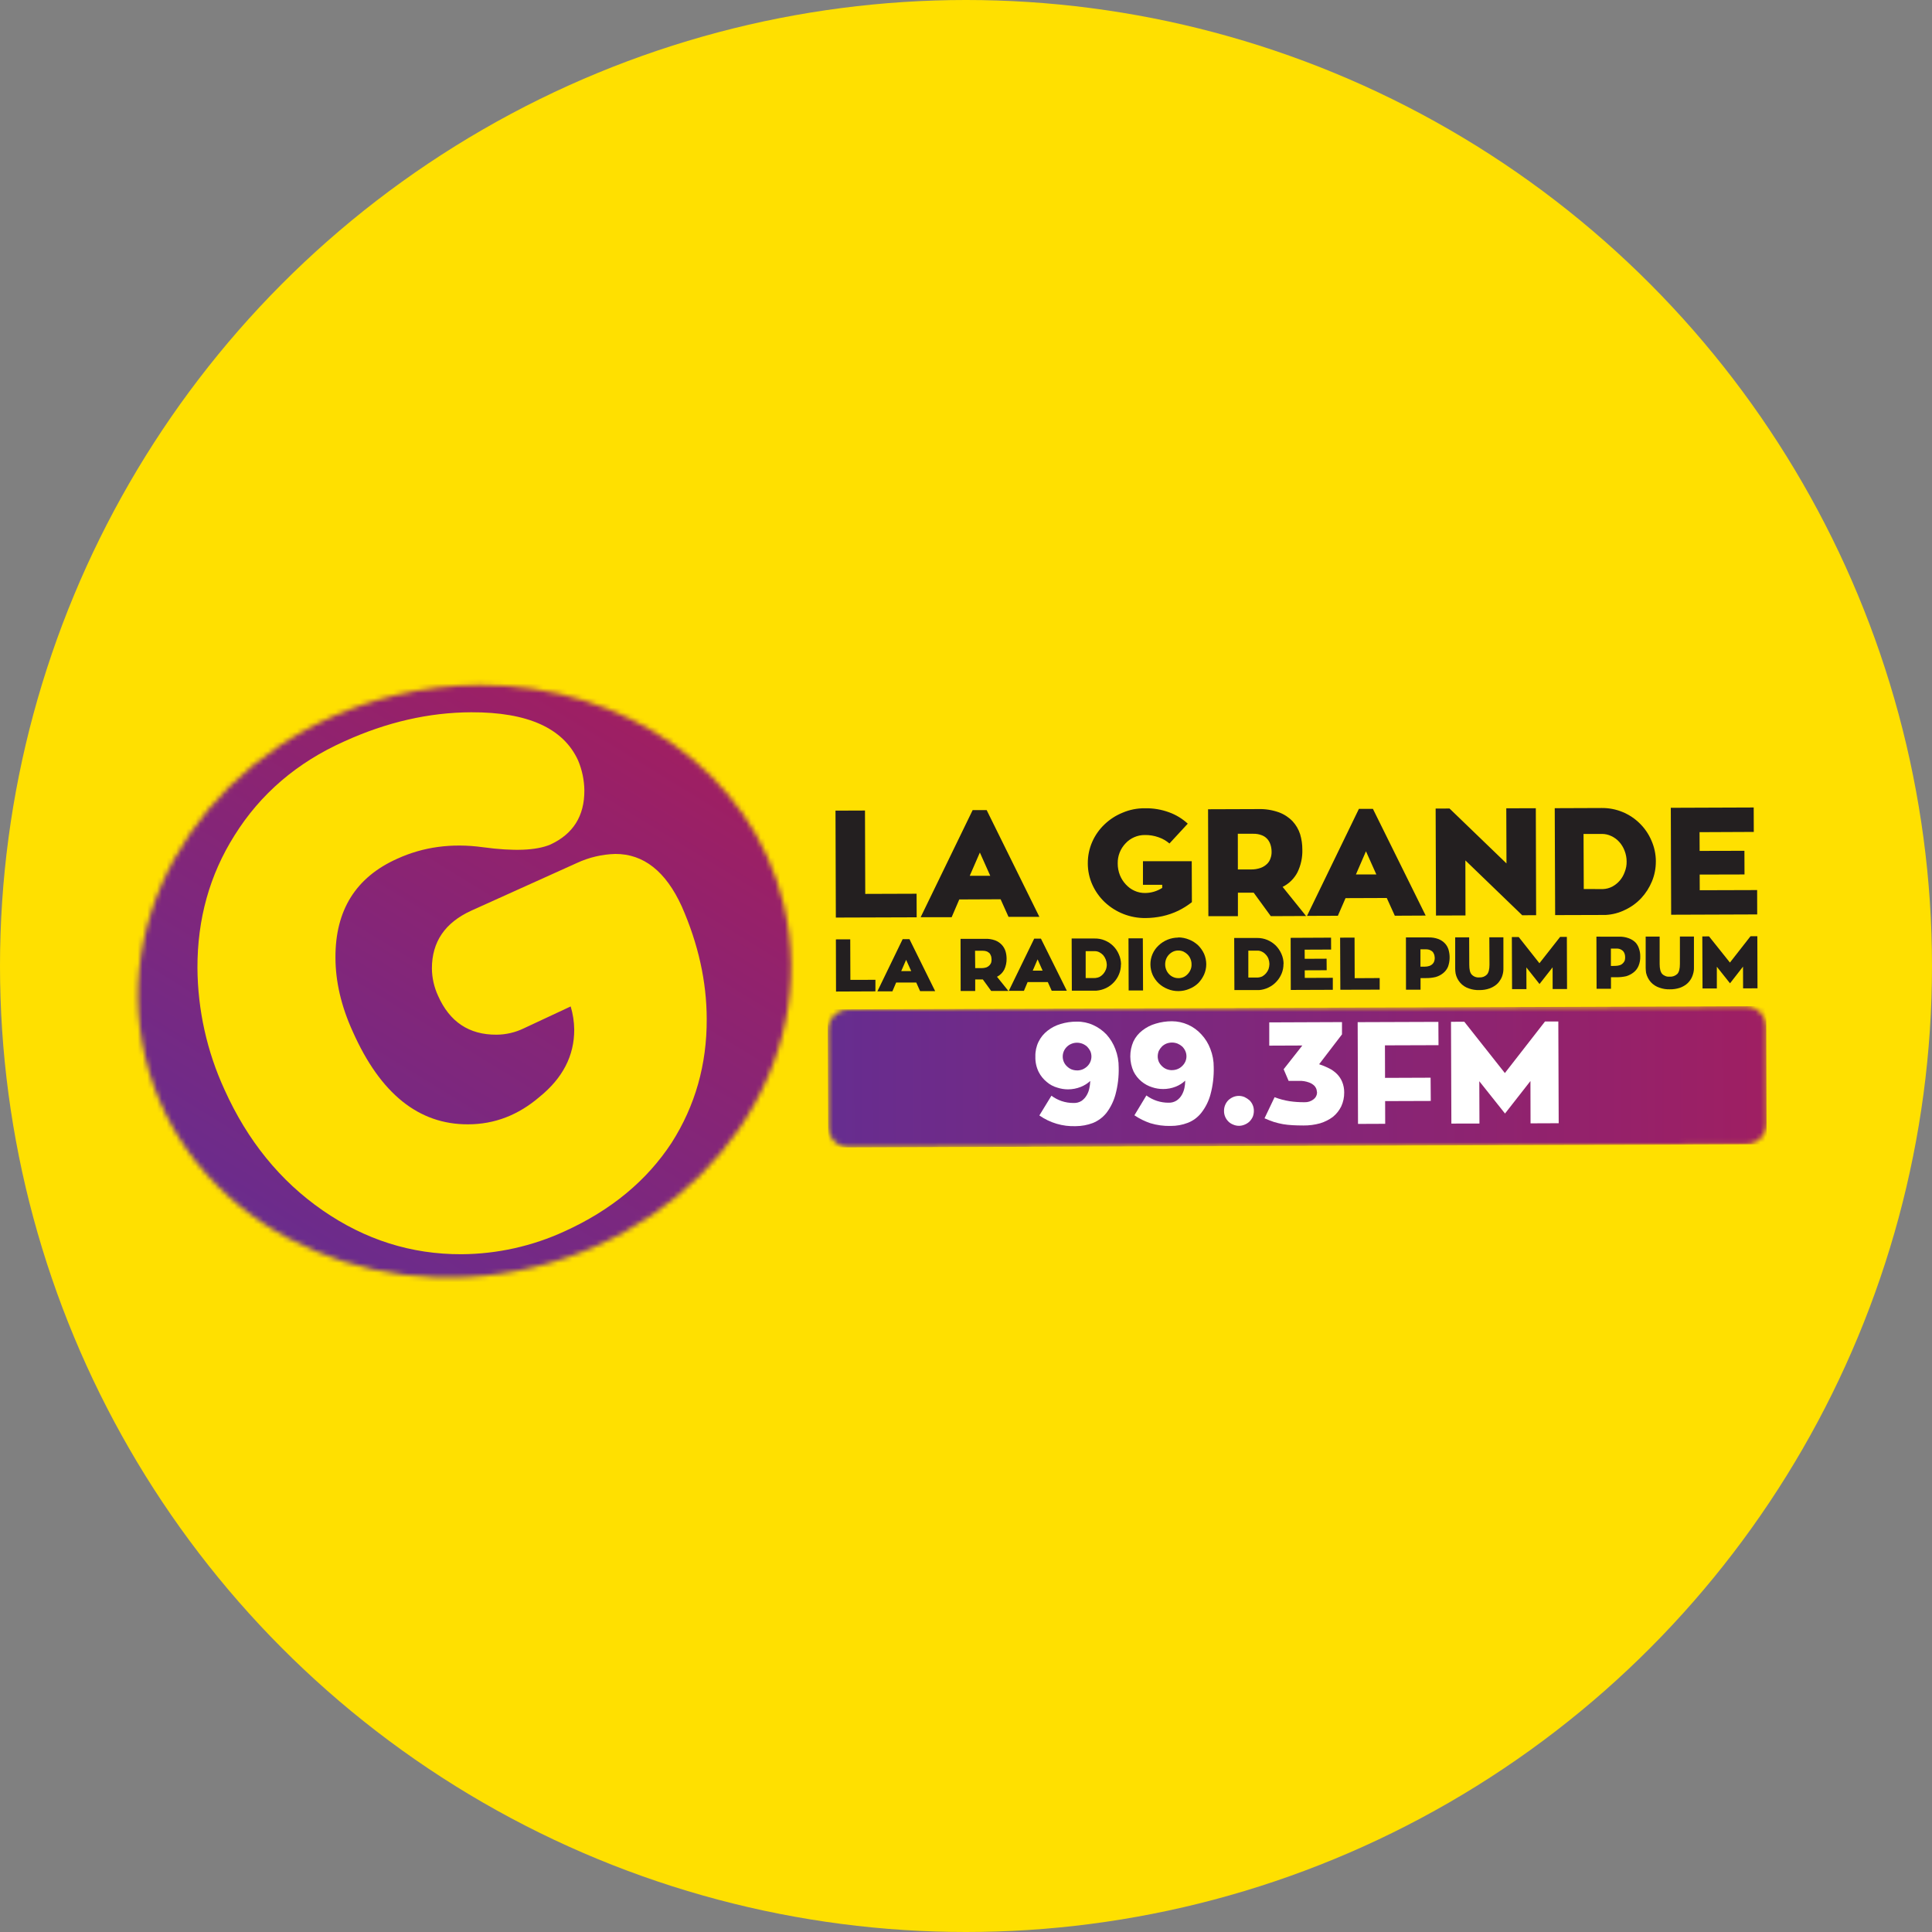
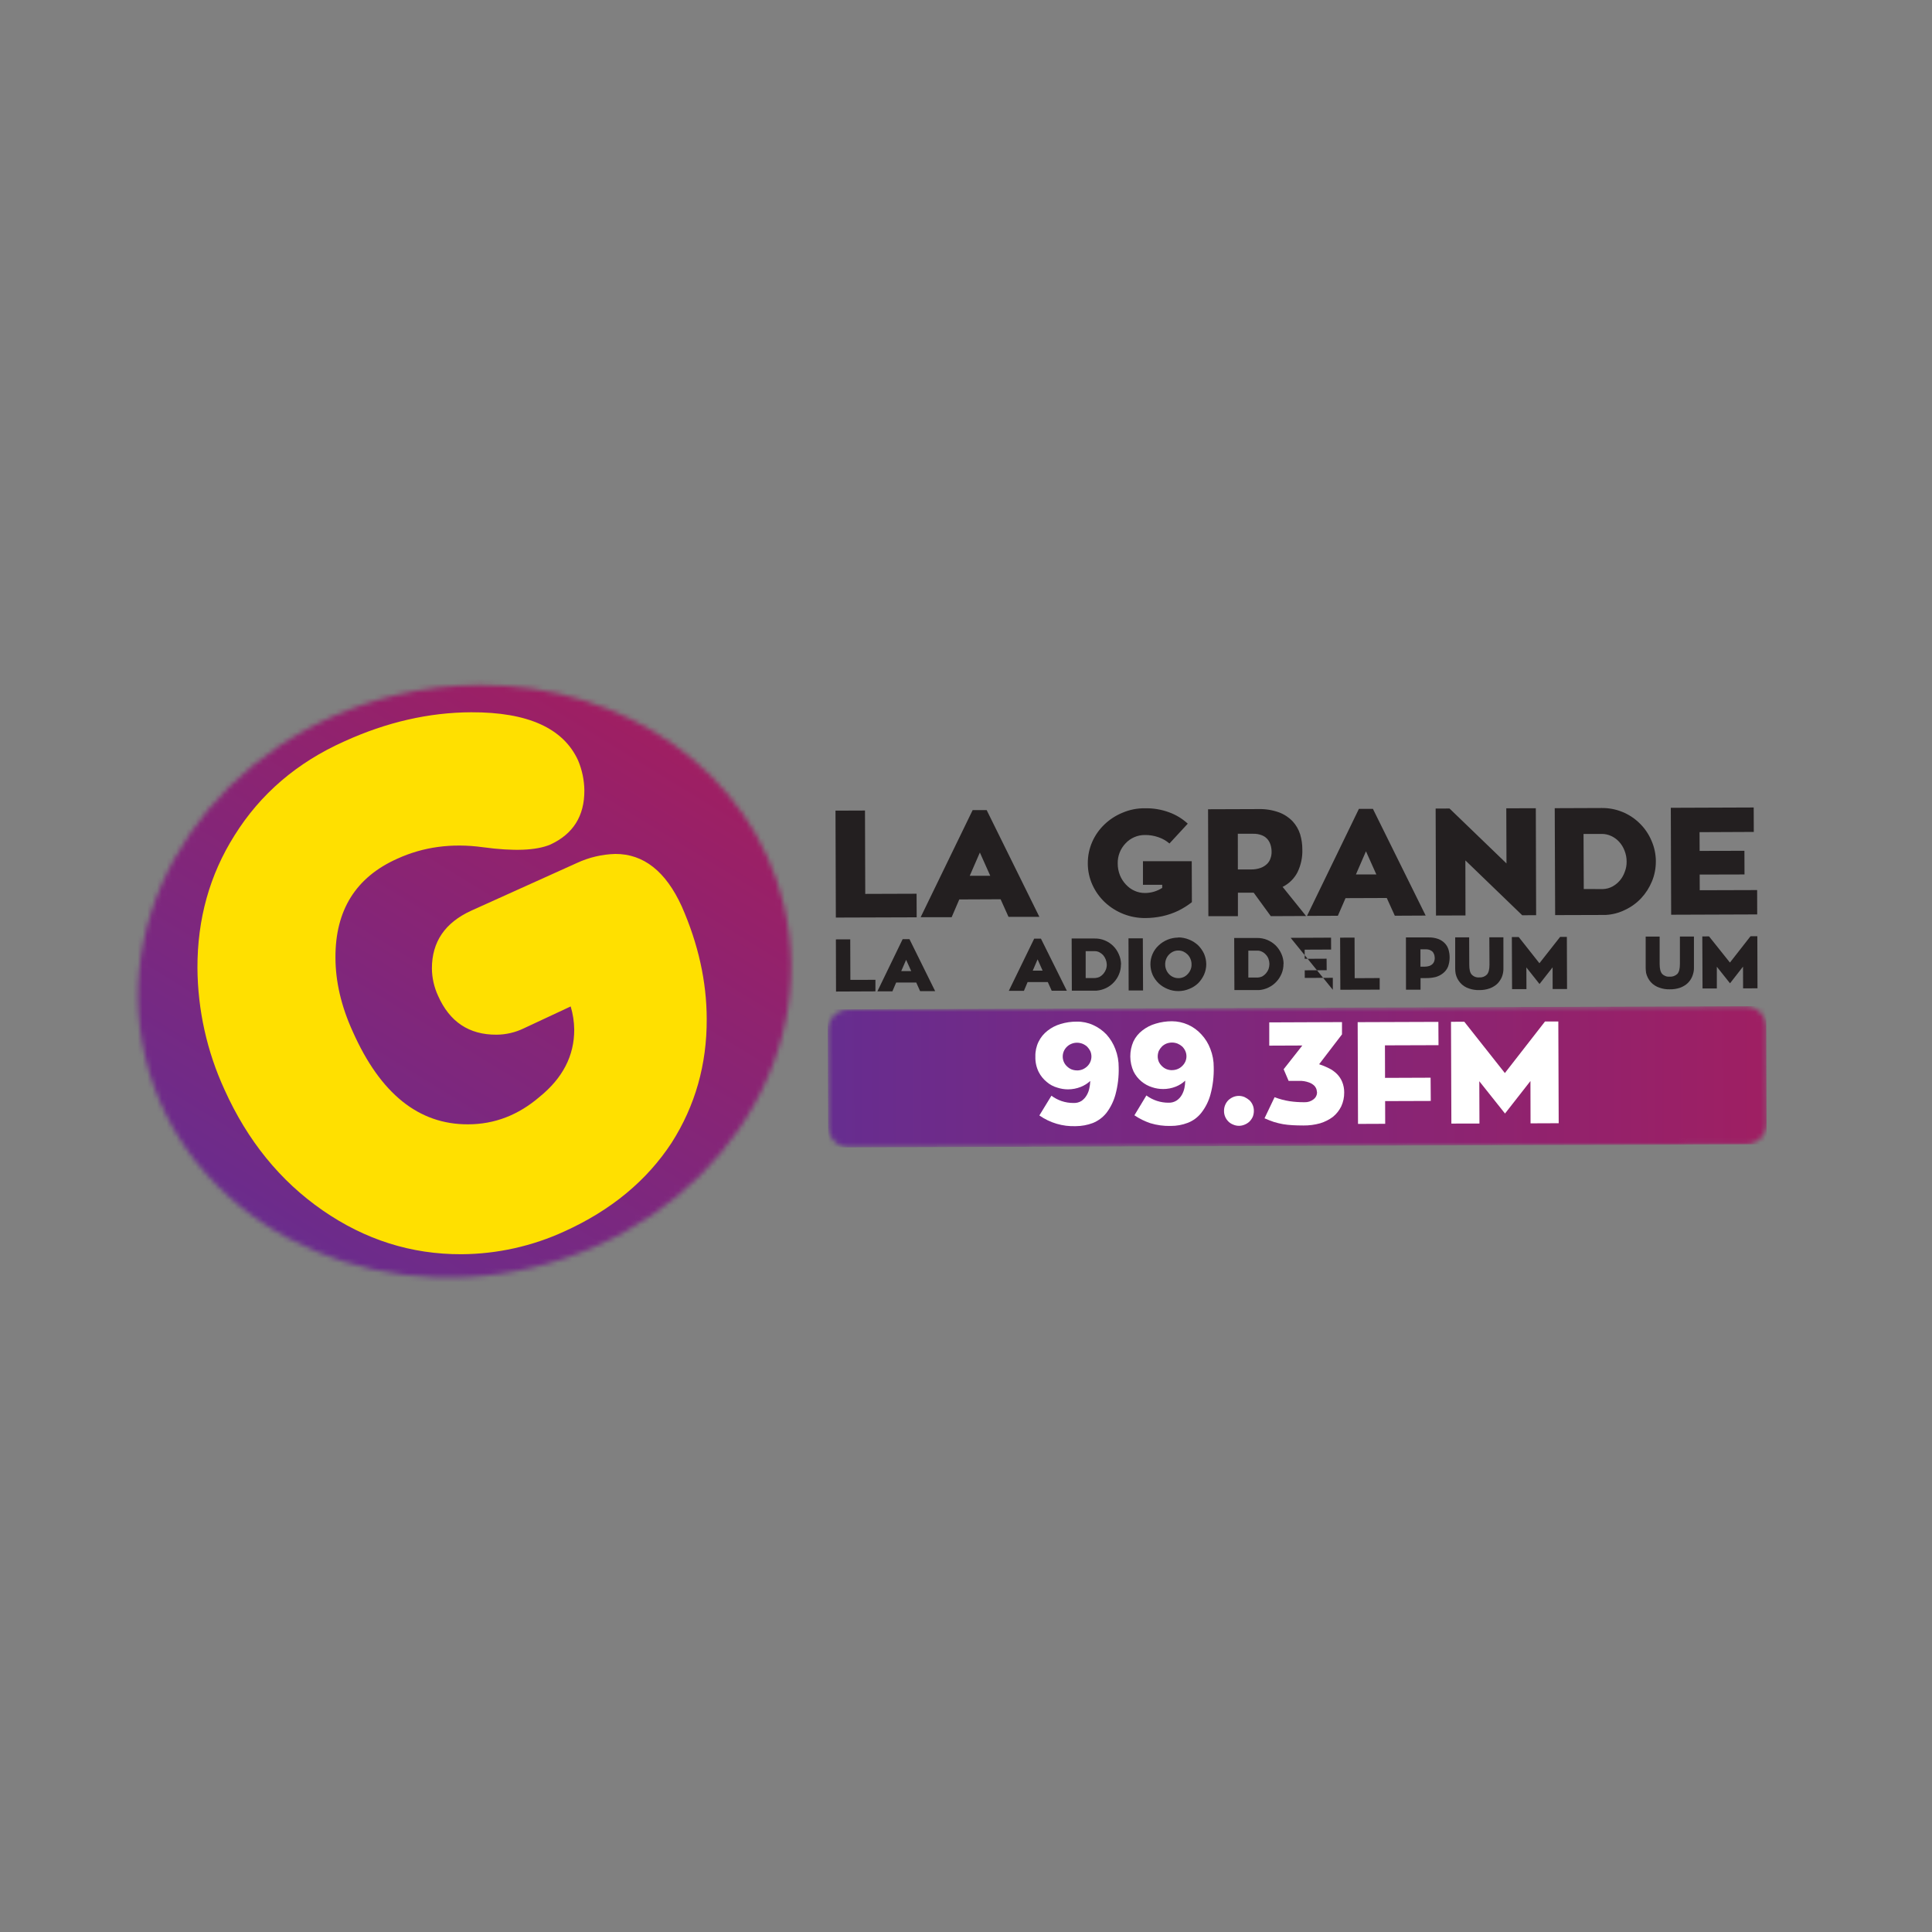
<svg xmlns="http://www.w3.org/2000/svg" width="400" height="400" viewBox="0 0 400 400" fill="none">
  <rect x="0" y="0" width="400" height="400" fill="#808080" stroke="none" />
-   <circle cx="200" cy="200" r="200" fill="#FFE000" />
  <mask id="mask0_3851_82120" style="mask-type:luminance" maskUnits="userSpaceOnUse" x="28" y="141" width="136" height="124">
    <path d="M81.941 143.915C45.461 152.685 22.237 186.324 30.1 219.05C37.963 251.776 73.932 271.196 110.417 262.399C146.902 253.601 170.153 219.999 162.263 187.277C155.682 159.803 129.251 141.711 99.323 141.811C93.471 141.834 87.641 142.537 81.95 143.905" fill="white" />
  </mask>
  <g mask="url(#mask0_3851_82120)">
    <path d="M-35.352 235.903L62.649 75.899L227.797 177.04L102.748 337.139L-35.352 235.903Z" fill="url(#paint0_linear_3851_82120)" />
  </g>
  <path d="M116.888 254.933C110.198 258.011 102.928 259.627 95.563 259.674C85.136 259.711 75.571 256.672 66.781 250.58C57.992 244.488 51.234 236.156 46.479 225.597C42.849 217.7 40.941 209.122 40.879 200.432C40.849 190.265 43.409 181.106 48.559 172.953C53.926 164.356 61.497 157.872 71.272 153.501C80.034 149.513 88.799 147.502 97.567 147.469C109.27 147.432 116.647 150.76 119.695 157.453C120.522 159.417 120.96 161.523 120.986 163.654C121.009 168.951 118.659 172.67 113.945 174.856C111.024 176.093 106.374 176.28 99.953 175.404C93.533 174.527 87.632 175.335 82.261 177.785C73.697 181.606 69.427 188.414 69.451 198.21C69.451 203.226 70.651 208.361 73.052 213.615C78.753 226.431 86.7 232.819 96.891 232.779C102.367 232.779 107.316 230.877 111.736 227.071C116.519 223.189 118.902 218.555 118.887 213.167C118.868 211.542 118.621 209.928 118.153 208.372L108.419 212.921C106.661 213.767 104.738 214.211 102.787 214.221C97.123 214.249 93.094 211.569 90.703 206.181C89.879 204.403 89.442 202.47 89.421 200.509C89.421 195.006 92.122 191.032 97.571 188.541L119.476 178.657C121.96 177.506 124.652 176.874 127.389 176.8C133.248 176.782 137.835 180.4 141.148 187.655C144.58 195.458 146.303 203.228 146.318 210.963C146.358 220.394 143.935 228.94 139.049 236.603C133.901 244.455 126.514 250.565 116.888 254.933Z" fill="#FFE000" />
  <mask id="mask1_3851_82120" style="mask-type:luminance" maskUnits="userSpaceOnUse" x="171" y="208" width="195" height="30">
    <path d="M175.74 208.976C175.17 208.978 174.606 209.092 174.079 209.312C173.553 209.532 173.076 209.853 172.674 210.258C172.272 210.663 171.954 211.143 171.738 211.67C171.522 212.198 171.412 212.763 171.414 213.334L171.483 233.247C171.484 233.817 171.599 234.38 171.819 234.906C172.039 235.432 172.361 235.909 172.766 236.31C173.17 236.711 173.65 237.028 174.178 237.243C174.706 237.458 175.271 237.567 175.841 237.563L361.451 236.92C362.02 236.922 362.584 236.811 363.11 236.593C363.637 236.375 364.114 236.055 364.516 235.652C364.917 235.248 365.235 234.769 365.45 234.242C365.665 233.714 365.773 233.15 365.768 232.58L365.704 212.667C365.705 212.097 365.592 211.531 365.373 211.004C365.155 210.477 364.834 209.998 364.429 209.596C364.024 209.193 363.544 208.875 363.016 208.659C362.487 208.443 361.921 208.333 361.351 208.337L175.74 208.976Z" fill="white" />
  </mask>
  <g mask="url(#mask1_3851_82120)">
    <path d="M171.371 208.982L365.675 208.316L365.766 236.903L171.476 237.561L171.371 208.982Z" fill="url(#paint1_linear_3851_82120)" />
  </g>
  <path d="M189.769 185.037L189.788 189.919L173.053 189.974L172.98 167.834L179.086 167.811L179.141 185.073L189.769 185.037Z" fill="#231F20" />
  <path d="M207.165 186.184L198.608 186.221L197.03 189.894H190.613L201.379 167.718H204.276L215.192 189.826H208.803L207.165 186.184ZM200.776 181.32H205.02L202.871 176.506L200.776 181.32Z" fill="#231F20" />
  <path d="M246.736 178.301L246.768 186.783C245.902 187.463 244.97 188.051 243.984 188.54C242.922 189.051 241.804 189.436 240.653 189.69C239.49 189.94 238.305 190.068 237.116 190.073C233.998 190.094 230.991 188.915 228.719 186.779C227.644 185.753 226.777 184.531 226.164 183.178C225.536 181.786 225.214 180.275 225.219 178.748C225.209 177.219 225.519 175.704 226.132 174.303C226.729 172.942 227.591 171.713 228.669 170.689C229.755 169.646 231.032 168.82 232.429 168.257C233.882 167.636 235.449 167.325 237.029 167.345C238.74 167.307 240.443 167.59 242.049 168.18C243.48 168.699 244.794 169.498 245.914 170.53L242.122 174.636C241.452 174.06 240.677 173.619 239.84 173.336C238.933 173.018 237.977 172.863 237.016 172.88C236.26 172.876 235.512 173.031 234.821 173.336C234.146 173.628 233.539 174.059 233.041 174.6C232.509 175.151 232.091 175.803 231.812 176.516C231.532 177.229 231.396 177.991 231.412 178.757C231.405 179.594 231.56 180.424 231.868 181.203C232.157 181.915 232.575 182.568 233.1 183.128C233.602 183.682 234.215 184.125 234.898 184.429C235.587 184.741 236.337 184.897 237.093 184.885C237.729 184.881 238.361 184.785 238.969 184.598C239.553 184.418 240.11 184.16 240.625 183.831V183.188H236.637V178.305L246.736 178.301Z" fill="#231F20" />
  <path d="M259.564 184.824H256.296V189.689H250.181L250.117 167.549L260.495 167.512C261.952 167.466 263.406 167.693 264.78 168.183C265.854 168.578 266.824 169.212 267.618 170.036C268.327 170.806 268.86 171.722 269.179 172.719C269.484 173.743 269.638 174.807 269.635 175.876C269.688 177.502 269.345 179.117 268.636 180.581C267.957 181.897 266.877 182.961 265.551 183.62L270.406 189.648L263.105 189.68L259.564 184.824ZM256.287 180.01H258.961C259.663 180.027 260.362 179.916 261.024 179.682C261.511 179.503 261.955 179.225 262.329 178.865C262.659 178.547 262.904 178.152 263.041 177.715C263.201 177.287 263.278 176.831 263.269 176.374C263.272 175.898 263.205 175.424 263.068 174.968C262.941 174.533 262.728 174.126 262.443 173.773C262.125 173.405 261.722 173.118 261.27 172.938C260.698 172.714 260.087 172.607 259.472 172.623H256.278L256.287 180.01Z" fill="#231F20" />
  <path d="M287.117 185.918L278.579 185.95L276.99 189.6L270.602 189.623L281.349 167.465H284.246L295.171 189.559L288.782 189.591L287.117 185.918ZM280.728 181.049H284.958L282.809 176.249L280.728 181.049Z" fill="#231F20" />
  <path d="M317.975 167.336L318.039 189.485L315.155 189.49L303.39 178.137L303.413 189.531L297.307 189.553L297.234 167.404L300.109 167.395L311.901 178.766L311.86 167.35L317.975 167.336Z" fill="#231F20" />
  <path d="M342.823 178.351C342.833 179.769 342.558 181.175 342.016 182.485C341.49 183.762 340.74 184.935 339.802 185.949C338.857 186.957 337.73 187.778 336.48 188.367C335.219 188.995 333.843 189.357 332.437 189.43L321.977 189.462L321.891 167.327L331.625 167.29C333.088 167.274 334.541 167.55 335.896 168.103C337.252 168.655 338.484 169.473 339.519 170.507C340.541 171.515 341.355 172.713 341.915 174.034C342.515 175.394 342.826 176.864 342.828 178.351M331.876 184.073C332.552 184.048 333.215 183.872 333.815 183.558C334.402 183.24 334.926 182.817 335.362 182.312C335.811 181.78 336.159 181.171 336.389 180.514C336.661 179.829 336.793 179.097 336.777 178.36C336.776 177.603 336.633 176.852 336.357 176.147C336.108 175.475 335.735 174.856 335.257 174.322C334.805 173.813 334.253 173.402 333.637 173.113C333.017 172.808 332.334 172.652 331.643 172.656H327.855L327.901 184.064L331.876 184.073Z" fill="#231F20" />
  <path d="M363.797 184.279L363.811 189.321L345.995 189.385L345.922 167.245L363.085 167.181L363.103 172.242L351.873 172.292L351.891 176.17L361.164 176.148L361.182 181.048L351.9 181.071L351.914 184.315L363.797 184.279Z" fill="#231F20" />
  <path d="M181.249 202.86V205.251L173.09 205.287L173.062 194.491L176.033 194.482L176.061 202.873L181.249 202.86Z" fill="#231F20" />
  <path d="M189.698 203.423H185.54L184.76 205.248H181.652L186.882 194.447H188.297L193.613 205.202H190.496L189.698 203.423ZM186.59 201.055H188.657L187.603 198.723L186.59 201.055Z" fill="#231F20" />
-   <path d="M203.485 202.783H201.906V205.17H198.894L198.871 194.374H203.923C204.641 194.343 205.358 194.452 206.036 194.693C206.554 194.892 207.022 195.203 207.405 195.606C207.754 195.984 208.017 196.434 208.176 196.924C208.324 197.419 208.4 197.932 208.404 198.448C208.426 199.244 208.26 200.033 207.92 200.753C207.584 201.388 207.059 201.904 206.419 202.231L208.774 205.161H205.21L203.485 202.783ZM201.906 200.442H203.197C203.537 200.444 203.876 200.394 204.201 200.296C204.442 200.207 204.661 200.065 204.84 199.881C204.995 199.721 205.119 199.534 205.205 199.329C205.266 199.112 205.295 198.888 205.292 198.663C205.287 198.437 205.258 198.212 205.205 197.992C205.133 197.777 205.031 197.573 204.904 197.385C204.735 197.225 204.543 197.091 204.334 196.988C204.041 196.884 203.732 196.834 203.421 196.842H201.874L201.906 200.442Z" fill="#231F20" />
  <path d="M216.936 203.326H212.756L211.994 205.142H208.863L214.116 194.341H215.517L220.874 205.119H217.744L216.936 203.326ZM213.819 200.962H215.864L214.823 198.621L213.819 200.962Z" fill="#231F20" />
  <path d="M232.079 199.684C232.084 200.377 231.949 201.065 231.682 201.705C231.432 202.322 231.07 202.886 230.614 203.371C230.156 203.868 229.608 204.274 228.999 204.566C228.375 204.867 227.7 205.05 227.009 205.105H221.911L221.875 194.308H226.612C227.342 194.289 228.068 194.425 228.743 194.705C230.053 195.244 231.096 196.279 231.645 197.585C231.943 198.245 232.098 198.96 232.102 199.684M226.776 202.49C227.093 202.46 227.402 202.375 227.689 202.239C227.973 202.076 228.228 201.866 228.442 201.618C228.66 201.357 228.835 201.063 228.962 200.747C229.09 200.409 229.153 200.05 229.149 199.688C229.118 198.969 228.849 198.28 228.383 197.731C228.151 197.494 227.883 197.295 227.588 197.142C227.286 196.993 226.953 196.92 226.616 196.928H224.777V202.499L226.776 202.49Z" fill="#231F20" />
  <path d="M236.657 205.064H233.677L233.641 194.272H236.611L236.657 205.064Z" fill="#231F20" />
  <path d="M243.943 194.08C244.719 194.083 245.486 194.238 246.202 194.536C246.889 194.807 247.518 195.207 248.055 195.713C248.567 196.219 248.984 196.813 249.287 197.465C249.582 198.147 249.737 198.881 249.743 199.624C249.744 200.367 249.588 201.102 249.287 201.782C248.989 202.44 248.578 203.041 248.073 203.557C247.54 204.067 246.912 204.469 246.225 204.739C245.517 205.038 244.757 205.194 243.989 205.195C243.224 205.205 242.464 205.059 241.757 204.766C241.072 204.497 240.444 204.103 239.904 203.603C239.375 203.099 238.946 202.5 238.64 201.837C238.345 201.157 238.189 200.424 238.184 199.683C238.175 198.946 238.32 198.215 238.611 197.537C238.902 196.86 239.332 196.251 239.873 195.75C240.97 194.706 242.424 194.122 243.939 194.116M243.966 202.517C244.333 202.52 244.697 202.447 245.034 202.302C245.359 202.157 245.649 201.946 245.887 201.682C246.147 201.421 246.352 201.11 246.49 200.769C246.641 200.42 246.711 200.041 246.695 199.66C246.7 199.276 246.625 198.896 246.476 198.542C246.34 198.203 246.14 197.893 245.887 197.63C245.636 197.379 245.345 197.172 245.025 197.018C244.689 196.868 244.325 196.792 243.957 196.795C243.59 196.791 243.228 196.868 242.894 197.018C242.569 197.17 242.275 197.38 242.026 197.639C241.773 197.902 241.573 198.212 241.438 198.551C241.303 198.905 241.235 199.281 241.237 199.66C241.235 200.04 241.308 200.417 241.451 200.769C241.583 201.109 241.782 201.419 242.036 201.682C242.28 201.944 242.577 202.152 242.907 202.293C243.239 202.444 243.601 202.518 243.966 202.508" fill="#231F20" />
  <path d="M265.731 199.556C265.741 200.249 265.609 200.937 265.343 201.577C265.085 202.2 264.716 202.771 264.253 203.261C263.797 203.757 263.25 204.16 262.642 204.447C262.024 204.753 261.353 204.935 260.666 204.986H255.568L255.527 194.199H260.278C261.003 194.188 261.722 194.326 262.391 194.605C263.037 194.877 263.626 195.267 264.129 195.755C264.619 196.253 265.015 196.836 265.298 197.475C265.596 198.135 265.751 198.85 265.754 199.574M260.419 202.385C260.749 202.365 261.071 202.281 261.369 202.139C261.648 201.972 261.899 201.763 262.112 201.518C262.334 201.258 262.511 200.964 262.637 200.646C262.748 200.304 262.81 199.948 262.82 199.588C262.813 199.217 262.746 198.85 262.619 198.502C262.493 198.177 262.304 197.881 262.062 197.63C261.843 197.382 261.576 197.18 261.277 197.037C260.98 196.885 260.649 196.81 260.314 196.818H258.453V202.39L260.419 202.385Z" fill="#231F20" />
-   <path d="M275.945 202.445V204.927L267.242 204.959L267.215 194.172L275.58 194.131L275.593 196.595L270.117 196.618L270.126 198.511L274.658 198.489L274.676 200.875L270.131 200.893L270.14 202.468L275.945 202.445Z" fill="#231F20" />
+   <path d="M275.945 202.445V204.927L267.215 194.172L275.58 194.131L275.593 196.595L270.117 196.618L270.126 198.511L274.658 198.489L274.676 200.875L270.131 200.893L270.14 202.468L275.945 202.445Z" fill="#231F20" />
  <path d="M285.648 202.495V204.896L277.503 204.918L277.457 194.131L280.446 194.118L280.473 202.523L285.648 202.495Z" fill="#231F20" />
  <path d="M295.687 194.084C296.404 194.056 297.12 194.168 297.795 194.412C298.314 194.609 298.782 194.921 299.164 195.325C299.508 195.699 299.763 196.147 299.908 196.634C300.24 197.788 300.202 199.017 299.798 200.148C299.576 200.672 299.227 201.132 298.781 201.485C298.325 201.853 297.798 202.125 297.234 202.283C296.586 202.437 295.923 202.511 295.258 202.502H294.108V204.903H291.096L291.082 194.084H295.687ZM294.97 200.139C295.299 200.141 295.625 200.09 295.938 199.988C296.186 199.908 296.412 199.769 296.595 199.582C296.75 199.431 296.868 199.245 296.937 199.039C297.008 198.824 297.046 198.599 297.051 198.373C297.037 198.149 297.007 197.926 296.96 197.707C296.884 197.488 296.78 197.281 296.649 197.091C296.482 196.929 296.287 196.798 296.074 196.703C295.796 196.588 295.495 196.535 295.194 196.548H294.089V200.139H294.97Z" fill="#231F20" />
  <path d="M311.266 200.47C311.278 200.932 311.218 201.394 311.088 201.839C310.978 202.258 310.792 202.654 310.541 203.007C310.304 203.391 309.994 203.724 309.628 203.988C309.245 204.271 308.822 204.496 308.373 204.654C307.694 204.888 306.978 205 306.26 204.983C305.556 205.007 304.854 204.902 304.188 204.672C303.465 204.454 302.819 204.036 302.322 203.468C301.849 202.929 301.522 202.279 301.373 201.578C301.311 201.224 301.28 200.866 301.281 200.506V194.072H304.175L304.197 199.74C304.197 200.734 304.352 201.41 304.713 201.784C304.914 201.992 305.158 202.152 305.429 202.252C305.7 202.353 305.991 202.391 306.278 202.363C306.567 202.384 306.857 202.343 307.128 202.241C307.399 202.14 307.644 201.98 307.848 201.775C308.199 201.391 308.382 200.716 308.382 199.721L308.35 194.059H311.262L311.266 200.47Z" fill="#231F20" />
  <path d="M324.402 193.971L324.439 204.767H321.459L321.45 200.273L318.739 203.732L316.019 200.296L316.037 204.79H313.057L313.012 194.003H314.436L318.721 199.429L323.01 193.971H324.402Z" fill="#231F20" />
-   <path d="M335.133 193.933C335.847 193.897 336.56 194.009 337.228 194.262C337.753 194.449 338.23 194.75 338.624 195.143C338.965 195.519 339.215 195.969 339.354 196.457C339.52 196.951 339.602 197.469 339.596 197.99C339.622 198.668 339.502 199.343 339.245 199.97C339.029 200.498 338.68 200.96 338.232 201.312C337.775 201.675 337.253 201.948 336.694 202.115C336.044 202.259 335.379 202.331 334.713 202.329H333.536V204.711H330.556L330.52 193.924L335.133 193.933ZM334.371 199.979C334.717 199.978 335.061 199.927 335.393 199.829C335.63 199.748 335.843 199.61 336.014 199.427C336.167 199.268 336.292 199.085 336.384 198.884C336.444 198.664 336.473 198.437 336.47 198.209C336.474 197.984 336.445 197.76 336.384 197.543C336.32 197.323 336.213 197.118 336.069 196.94C335.909 196.771 335.716 196.636 335.503 196.544C335.23 196.426 334.932 196.376 334.636 196.397H333.518V199.993L334.371 199.979Z" fill="#231F20" />
  <path d="M350.713 200.319C350.727 200.783 350.662 201.246 350.521 201.688C350.406 202.099 350.229 202.49 349.996 202.847C349.751 203.226 349.442 203.559 349.084 203.833C348.698 204.116 348.274 204.343 347.824 204.508C347.14 204.734 346.422 204.842 345.702 204.828C345.003 204.849 344.305 204.742 343.644 204.513C342.922 204.293 342.274 203.882 341.768 203.322C341.295 202.775 340.963 202.12 340.801 201.415C340.754 201.064 340.726 200.71 340.719 200.356V193.913H343.612V199.594C343.612 200.575 343.79 201.25 344.132 201.638C344.335 201.843 344.581 202 344.851 202.099C345.122 202.199 345.41 202.237 345.698 202.213C345.988 202.231 346.279 202.188 346.553 202.087C346.826 201.987 347.076 201.831 347.286 201.629C347.637 201.241 347.806 200.561 347.806 199.58V193.904H350.713V200.319Z" fill="#231F20" />
  <path d="M363.836 193.832L363.872 204.619L360.888 204.632L360.874 200.129L358.182 203.583L355.453 200.156V204.651L352.491 204.655L352.445 193.877L353.837 193.868L358.163 199.289L362.421 193.841L363.836 193.832Z" fill="#231F20" />
  <path d="M221.117 225.539C220.367 225.538 219.621 225.418 218.908 225.183C218.1 224.958 217.352 224.556 216.718 224.006C216.022 223.442 215.453 222.737 215.048 221.939C214.561 220.946 214.326 219.849 214.363 218.745C214.332 217.686 214.558 216.636 215.02 215.683C215.456 214.79 216.091 214.009 216.878 213.401C217.684 212.765 218.606 212.291 219.593 212.005C220.681 211.674 221.814 211.509 222.952 211.517C224.112 211.501 225.262 211.741 226.319 212.22C227.366 212.69 228.31 213.361 229.099 214.195C229.887 215.076 230.506 216.096 230.924 217.202C231.391 218.415 231.624 219.704 231.613 221.003C231.663 222.898 231.437 224.791 230.942 226.621C230.57 227.988 229.939 229.272 229.085 230.403C228.339 231.338 227.364 232.064 226.256 232.511C225.127 232.935 223.933 233.154 222.728 233.159C220.04 233.263 217.393 232.484 215.189 230.942L217.685 226.858C218.318 227.324 219.016 227.693 219.757 227.953C220.578 228.232 221.441 228.37 222.308 228.359C222.893 228.382 223.47 228.223 223.96 227.903C224.379 227.6 224.729 227.211 224.987 226.762C225.255 226.311 225.441 225.817 225.539 225.302C225.639 224.841 225.7 224.372 225.722 223.901V223.805C225.155 224.327 224.498 224.74 223.782 225.023C222.933 225.367 222.024 225.542 221.108 225.539M222.988 221.624C223.382 221.624 223.772 221.549 224.138 221.405C224.492 221.253 224.817 221.04 225.096 220.775C225.368 220.516 225.585 220.206 225.735 219.863C225.889 219.508 225.968 219.126 225.968 218.74C225.968 218.354 225.889 217.972 225.735 217.618C225.568 217.282 225.349 216.974 225.087 216.705C224.802 216.449 224.475 216.244 224.12 216.098C223.748 215.952 223.351 215.88 222.952 215.884C222.56 215.886 222.172 215.965 221.811 216.116C221.472 216.256 221.162 216.459 220.898 216.714C220.627 216.974 220.41 217.284 220.259 217.627C220.104 217.984 220.024 218.369 220.026 218.758C220.026 219.14 220.105 219.518 220.259 219.867C220.409 220.214 220.632 220.525 220.912 220.78C221.176 221.039 221.485 221.248 221.824 221.396C222.197 221.541 222.593 221.616 222.993 221.615" fill="white" />
  <path d="M240.788 225.47C240.034 225.47 239.286 225.35 238.57 225.114C237.739 224.86 236.968 224.441 236.303 223.882C235.638 223.323 235.093 222.636 234.7 221.86C234.255 220.88 234.022 219.817 234.016 218.741C234.009 217.665 234.23 216.599 234.664 215.614C235.097 214.717 235.737 213.935 236.53 213.332C237.345 212.696 238.275 212.222 239.268 211.936C240.354 211.607 241.483 211.44 242.618 211.438C243.77 211.44 244.908 211.683 245.961 212.152C247.013 212.62 247.956 213.304 248.728 214.158C249.542 215.028 250.174 216.05 250.59 217.165C251.063 218.373 251.3 219.66 251.288 220.957C251.338 222.858 251.112 224.756 250.618 226.592C250.25 227.962 249.612 229.245 248.742 230.366C248.013 231.308 247.041 232.033 245.931 232.465C244.803 232.9 243.603 233.12 242.394 233.113C240.961 233.153 239.531 232.96 238.159 232.543C236.993 232.15 235.886 231.601 234.869 230.909L237.347 226.802C238.687 227.795 240.315 228.322 241.983 228.304C242.56 228.318 243.127 228.159 243.613 227.847C244.051 227.551 244.415 227.157 244.676 226.697C244.936 226.243 245.123 225.75 245.228 225.237C245.324 224.778 245.376 224.31 245.383 223.841V223.74C244.822 224.266 244.167 224.683 243.453 224.968C242.605 225.306 241.7 225.478 240.788 225.474M242.654 221.559C243.052 221.562 243.445 221.486 243.813 221.336C244.171 221.192 244.496 220.976 244.767 220.701C245.033 220.449 245.248 220.149 245.401 219.816C245.561 219.465 245.643 219.084 245.643 218.698C245.643 218.313 245.561 217.932 245.401 217.58C245.245 217.24 245.029 216.931 244.763 216.668C244.481 216.417 244.161 216.215 243.813 216.07C243.064 215.776 242.231 215.776 241.481 216.07C241.142 216.21 240.833 216.413 240.569 216.668C240.304 216.935 240.084 217.243 239.916 217.58C239.771 217.942 239.695 218.327 239.693 218.717C239.695 219.097 239.771 219.474 239.916 219.825C240.079 220.169 240.305 220.478 240.582 220.738C240.849 221.007 241.167 221.218 241.518 221.359C241.893 221.501 242.29 221.574 242.691 221.573" fill="white" />
  <path d="M259.597 229.978C259.603 230.395 259.528 230.811 259.378 231.2C259.211 231.566 258.985 231.901 258.707 232.191C258.415 232.468 258.072 232.688 257.698 232.839C257.324 233.003 256.919 233.087 256.51 233.087C256.1 233.087 255.696 233.003 255.321 232.839C254.944 232.696 254.602 232.475 254.317 232.191C254.035 231.909 253.811 231.576 253.655 231.21C253.494 230.823 253.414 230.406 253.422 229.987C253.414 229.169 253.731 228.381 254.303 227.796C254.593 227.522 254.928 227.299 255.293 227.139C255.67 226.977 256.075 226.893 256.485 226.893C256.894 226.893 257.3 226.977 257.676 227.139C258.042 227.316 258.384 227.538 258.693 227.801C258.977 228.083 259.204 228.418 259.36 228.787C259.524 229.163 259.605 229.571 259.597 229.982" fill="white" />
  <path d="M273.113 220.339C273.827 220.568 274.522 220.855 275.189 221.197C275.793 221.497 276.344 221.895 276.819 222.374C277.28 222.841 277.644 223.395 277.891 224.003C278.171 224.699 278.311 225.443 278.302 226.193C278.313 227.183 278.104 228.164 277.69 229.063C277.283 229.895 276.703 230.629 275.988 231.217C275.188 231.817 274.289 232.272 273.332 232.563C272.208 232.878 271.045 233.032 269.877 233.02C269.029 233.02 268.267 232.997 267.596 232.96C266.925 232.924 266.227 232.846 265.629 232.746C264.992 232.63 264.363 232.478 263.744 232.289C263.155 232.093 262.498 231.833 261.805 231.532L263.89 227.161C264.9 227.553 265.95 227.833 267.021 227.996C268.036 228.142 269.061 228.211 270.087 228.201C270.763 228.232 271.428 228.018 271.958 227.599C272.166 227.446 272.338 227.25 272.462 227.023C272.586 226.797 272.659 226.546 272.675 226.289V226.166C272.658 225.977 272.628 225.789 272.584 225.605C272.497 225.305 272.341 225.029 272.127 224.801C271.81 224.487 271.424 224.25 271 224.108C270.34 223.866 269.64 223.756 268.937 223.784H266.793L265.766 221.375L269.631 216.46L262.786 216.488V211.674L277.845 211.614V214.156L273.113 220.339Z" fill="white" />
  <path d="M286.739 216.428L286.758 223.163L296.19 223.126L296.227 227.94L286.776 227.972L286.79 232.672L281.163 232.695L281.09 211.627L297.801 211.568L297.829 216.391L286.739 216.428Z" fill="white" />
  <path d="M322.634 211.49L322.711 232.553L316.884 232.576L316.861 223.815L311.595 230.546L306.274 223.856L306.305 232.613L300.492 232.626L300.414 211.55L303.166 211.54L311.567 222.163L319.877 211.49H322.634Z" fill="white" />
  <defs>
    <linearGradient id="paint0_linear_3851_82120" x1="57.319" y1="268.555" x2="129.689" y2="150.383" gradientUnits="userSpaceOnUse">
      <stop stop-color="#662D90" />
      <stop offset="1" stop-color="#9E1F63" />
    </linearGradient>
    <linearGradient id="paint1_linear_3851_82120" x1="169.944" y1="223.69" x2="363.477" y2="223.023" gradientUnits="userSpaceOnUse">
      <stop stop-color="#662D90" />
      <stop offset="1" stop-color="#9E1F63" />
    </linearGradient>
  </defs>
</svg>